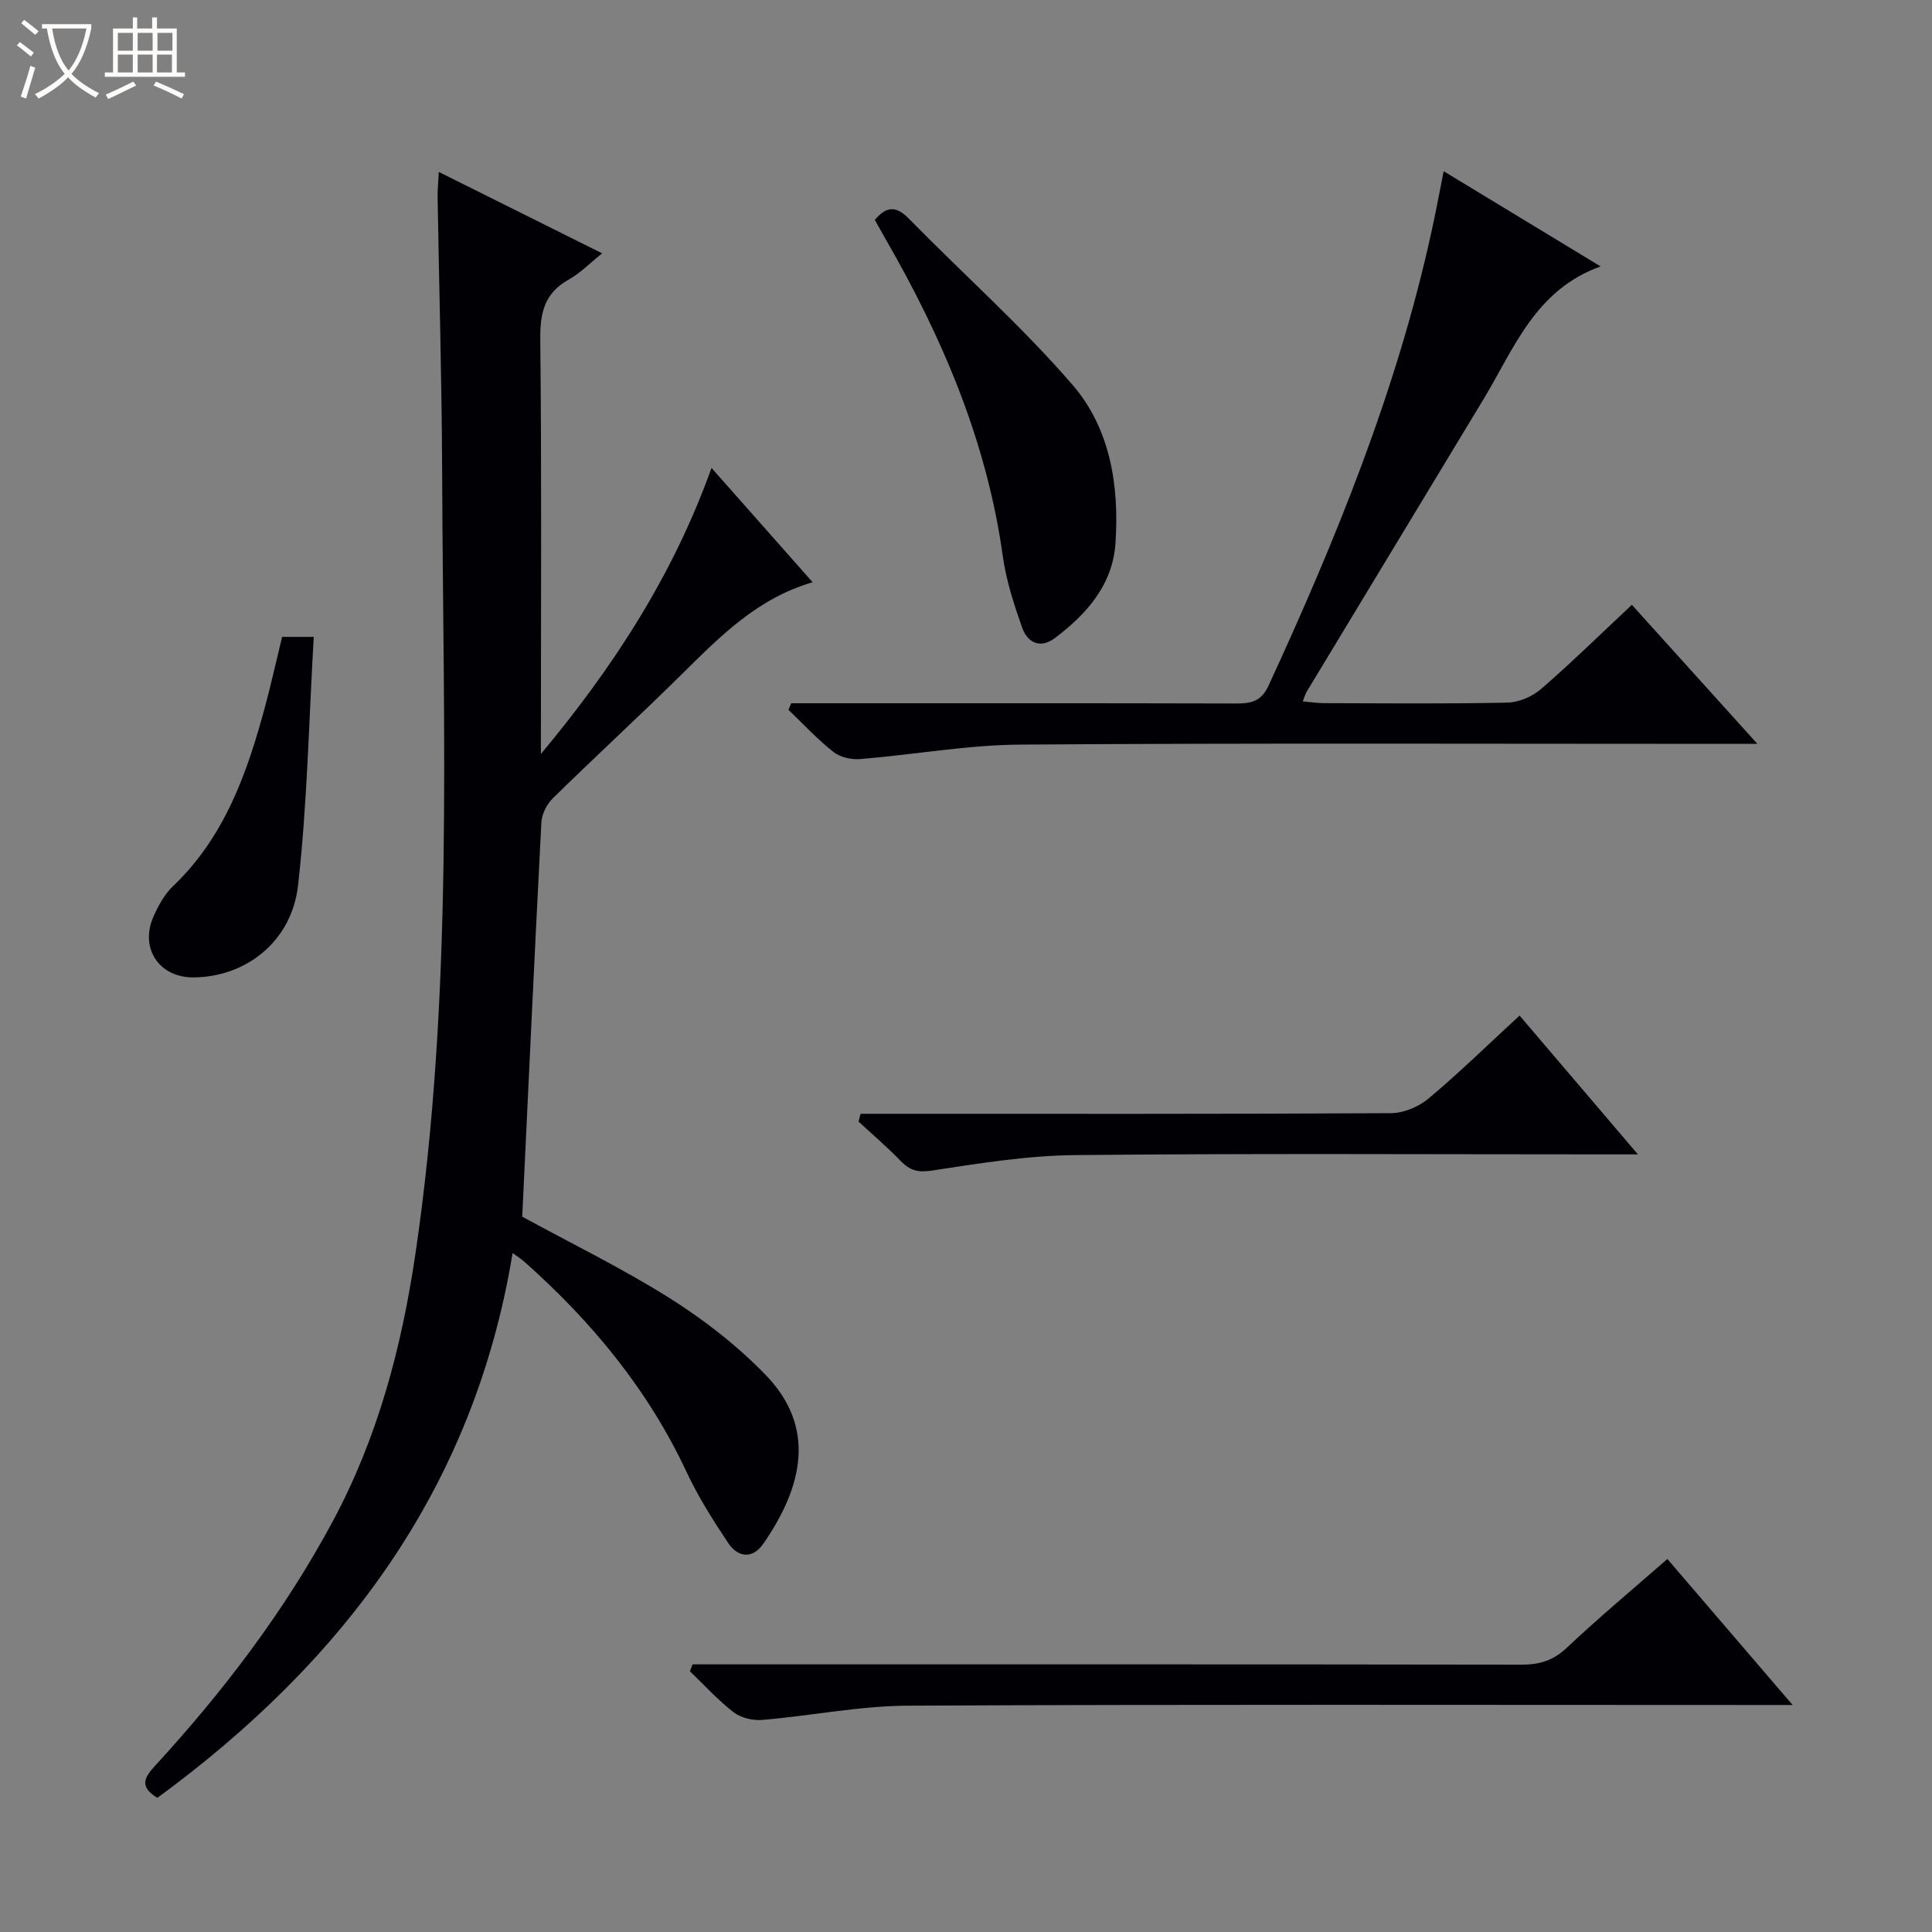
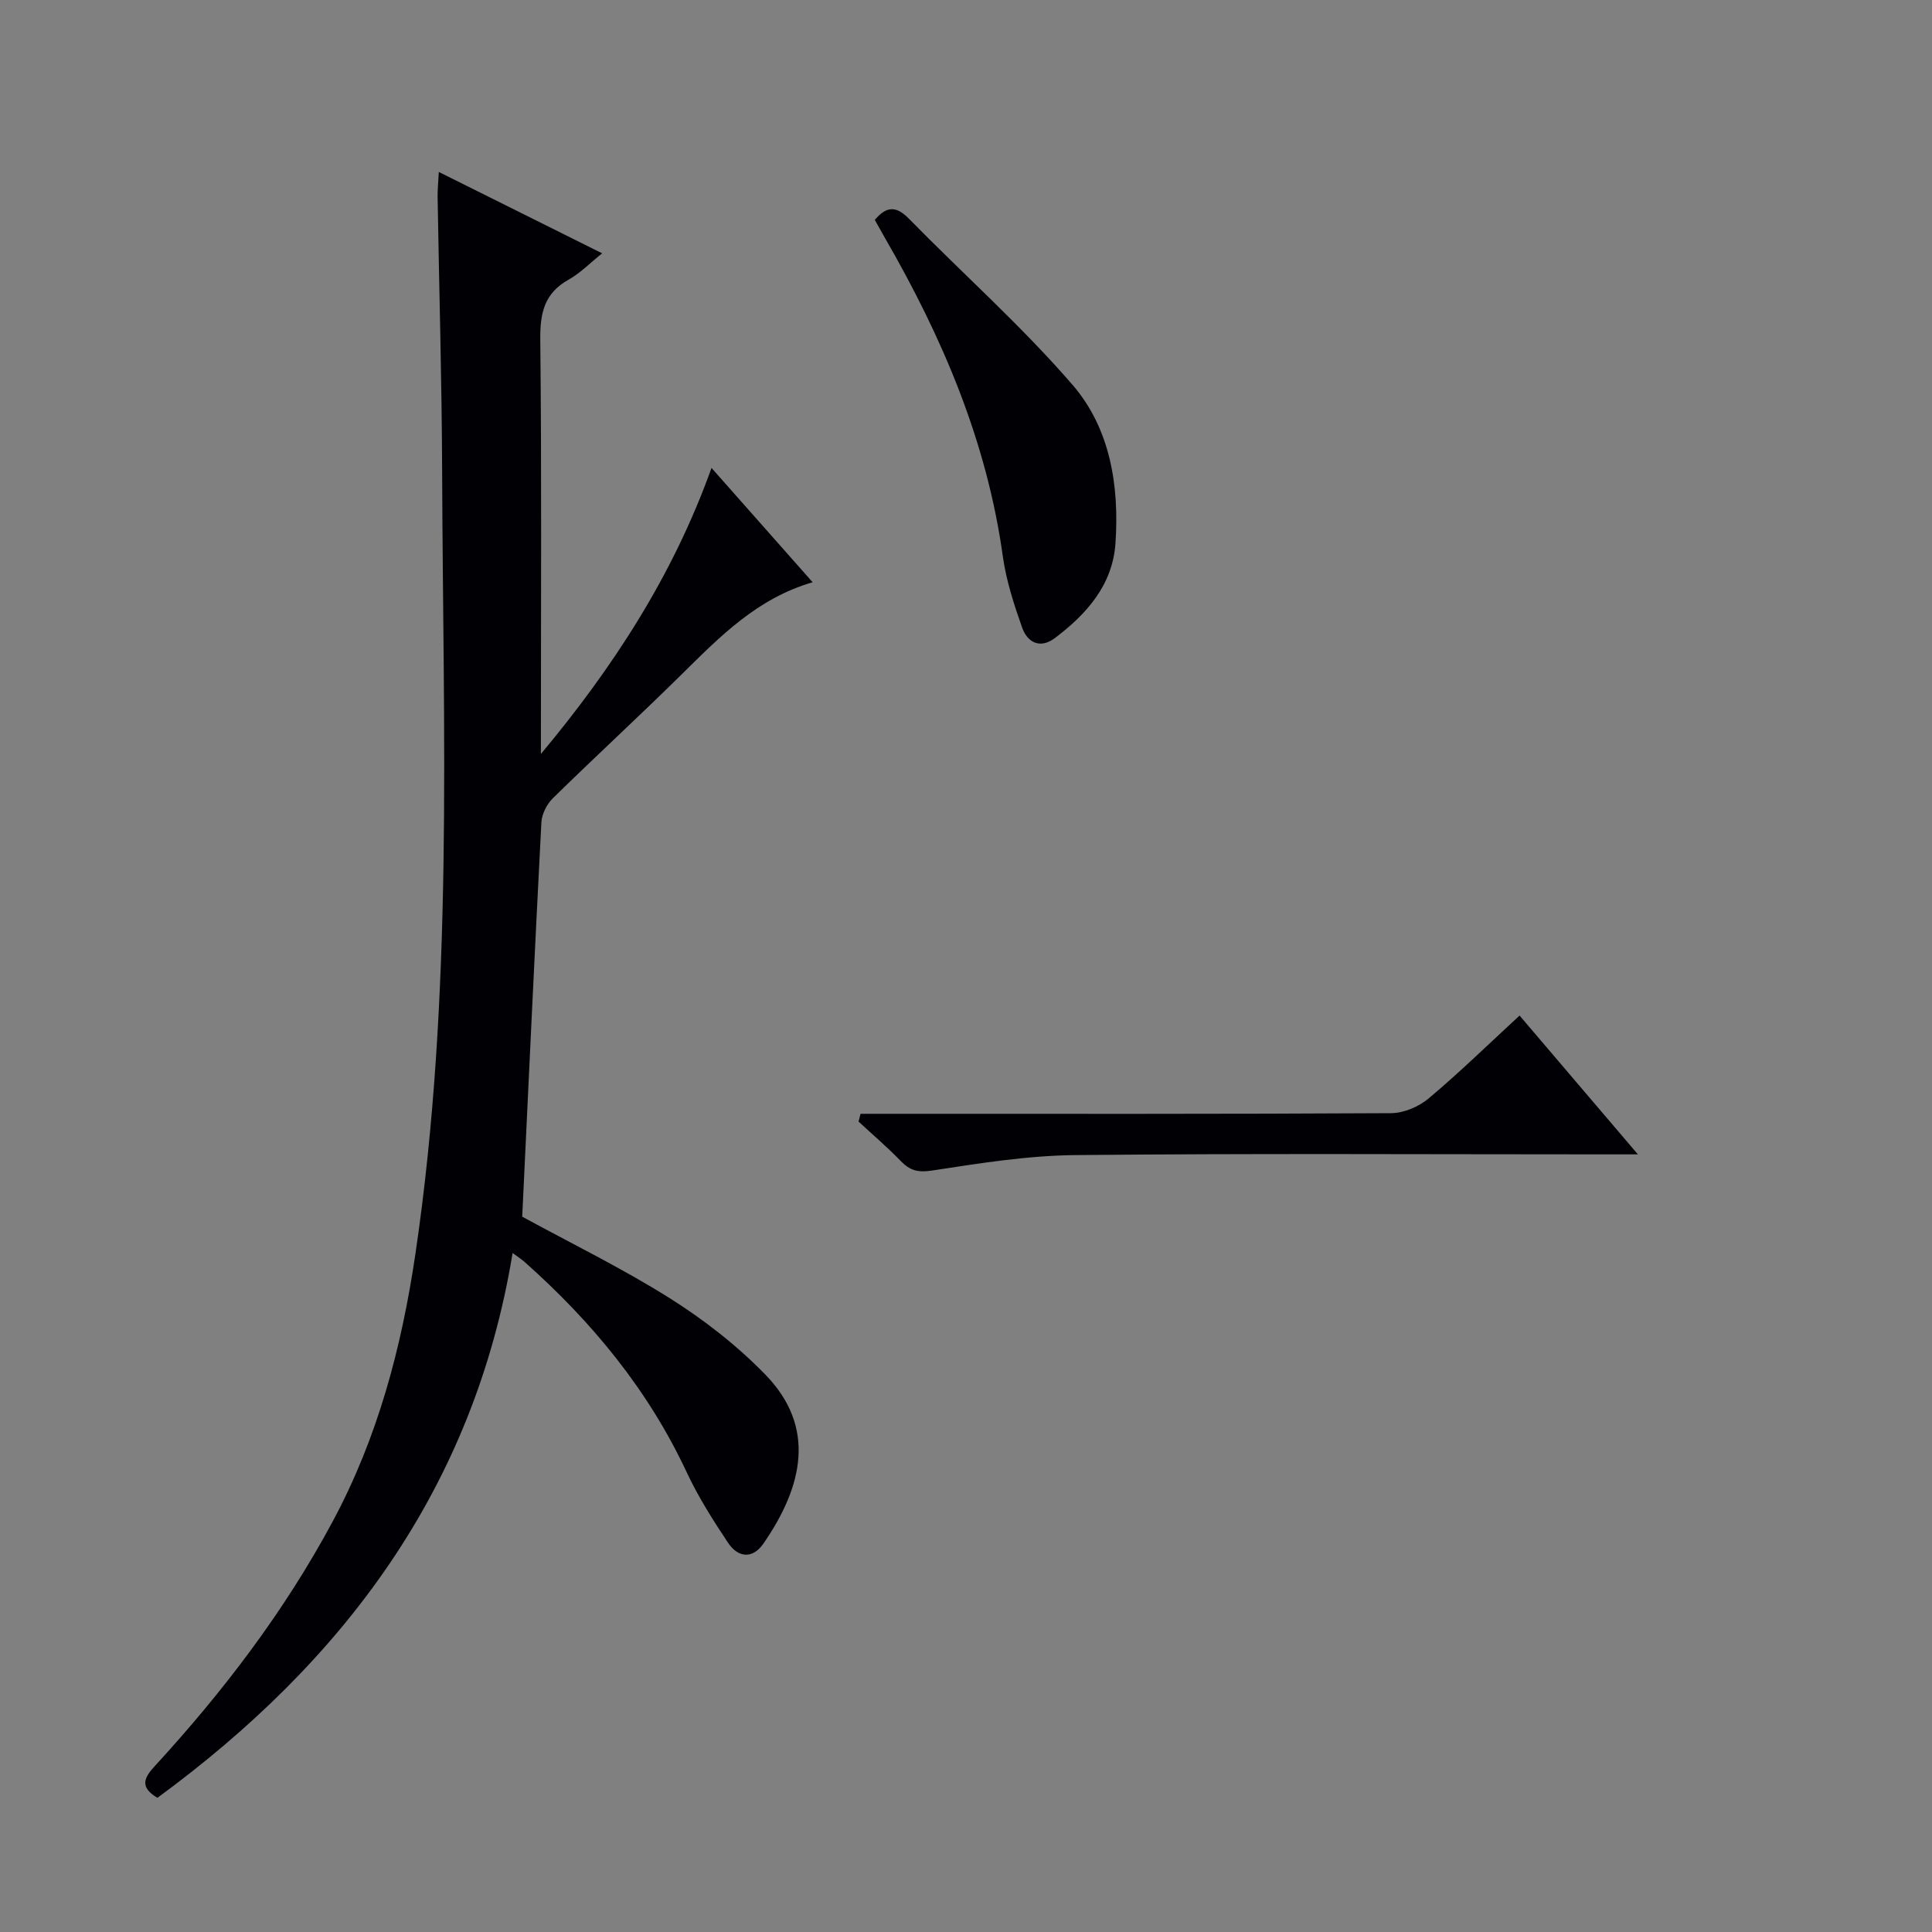
<svg xmlns="http://www.w3.org/2000/svg" enable-background="new 0 0 400 400" viewBox="0 0 400 400">
  <rect x="0" y="0" width="400" height="400" fill="#808080" stroke="none" />
-   <path d="m6.4 11.7c-1-.8-1.9-1.6-2.9-2.3l.6-.7c.9.7 1.9 1.4 2.9 2.2zm-2.1 8.3c.7-2.1 1.4-4.2 2-6.4.2.1.6.3 1 .4-.7 2.3-1.3 4.4-1.9 6.4zm3-12.8c-1.1-.9-2.1-1.7-2.9-2.4l.6-.7c1 .8 2 1.5 3 2.4zm1.4-1.3v-.9h10.2v.9c-.9 4.2-2.3 7.3-4.1 9.4 1.3 1.4 3.2 2.7 5.7 4-.2.2-.4.5-.7.9-2.5-1.4-4.4-2.7-5.7-4.2-1.4 1.5-3.5 3-6.1 4.4 0 0 0 0-.1-.1-.3-.4-.5-.7-.7-.8 2.7-1.3 4.7-2.8 6.2-4.2-1.8-2.2-3-5.3-3.7-9.4zm9.2 0h-7.1c.6 3.8 1.7 6.7 3.4 8.7 1.7-2.1 2.9-4.8 3.7-8.7z" fill="#fcfbfa" />
-   <path d="m31.6 3.6h.9v2.3h4.1v9.1h1.7v.9h-16.6v-.9h1.7v-9.1h4.1v-2.3h.9v2.3h3.1v-2.3zm-4 13.3.6.8c-1.9.9-3.8 1.9-5.8 2.8-.2-.3-.3-.6-.5-.9 2-.9 3.9-1.8 5.7-2.7zm-3.2-10.1v3.7h3.1v-3.7zm0 4.5v3.7h3.1v-3.7zm4.1-4.5v3.7h3.1v-3.7zm0 4.5v3.7h3.1v-3.7zm9.1 9.1c-2.1-1.1-4.1-2-5.8-2.7l.5-.8c2.2.9 4.1 1.8 5.8 2.6zm-1.9-13.6h-3.1v3.7h3.1zm-3.2 4.5v3.7h3.1v-3.7z" fill="#fcfbfa" />
  <g fill="#010105">
    <path d="m106.13 259.42c-8.02 48.84-35.08 84.6-73.54 112.8-3.75-2.23-2.74-4.17-.6-6.51 14.23-15.49 26.9-32.1 36.89-50.71 9.32-17.36 14.25-35.94 17.12-55.35 7.95-53.81 5.73-107.92 5.54-161.98-.07-18.98-.63-37.95-.94-56.93-.02-1.46.14-2.93.25-5.14 11.47 5.72 22.44 11.18 33.82 16.85-2.53 2.02-4.53 4.1-6.95 5.45-5.05 2.82-5.92 6.94-5.86 12.42.29 26.99.13 53.99.13 80.99v4.79c14.89-17.85 27.32-36.87 35.32-59.22 7.15 8.08 13.85 15.66 20.94 23.67-11.51 3.34-19.23 11.29-27.13 19.08-8.77 8.65-17.85 17-26.64 25.62-1.25 1.23-2.3 3.27-2.39 4.98-1.42 27.21-2.67 54.42-3.97 81.67 10.02 5.47 20.64 10.65 30.58 16.9 7.11 4.48 13.93 9.8 19.78 15.82 10.56 10.87 7.77 23.1-.42 34.96-2.25 3.26-5.27 2.93-7.33-.17-3.12-4.69-6.18-9.5-8.55-14.58-7.96-17.05-19.62-31.17-33.57-43.56-.58-.52-1.25-.94-2.48-1.85z" />
-     <path d="m298.9 35.45c11.23 6.81 21.7 13.16 32.49 19.71-13.57 4.86-17.92 17.03-24.25 27.5-12.21 20.2-24.43 40.4-36.64 60.61-.25.41-.36.91-.77 1.94 1.62.14 3 .37 4.38.37 12.66.03 25.33.16 37.98-.11 2.36-.05 5.15-1.24 6.96-2.81 6.28-5.44 12.22-11.27 18.81-17.44 8.44 9.35 16.74 18.55 25.99 28.79-2.78 0-4.48 0-6.17 0-48.82 0-97.63-.19-146.45.15-11.05.08-22.09 2.1-33.15 3-1.82.15-4.14-.38-5.52-1.47-3.33-2.63-6.25-5.79-9.33-8.74.2-.45.39-.9.59-1.35h5.18c28.99 0 57.98-.03 86.97.05 3.08.01 5.17-.45 6.66-3.68 14.01-30.36 26.57-61.22 33.75-94.03.86-3.87 1.57-7.75 2.52-12.49z" />
-     <path d="m143.39 344.59h5.79c55.28 0 110.57-.03 165.85.06 3.71.01 6.56-.86 9.36-3.5 6.63-6.25 13.64-12.09 20.82-18.38 8.57 9.99 16.85 19.65 25.93 30.23-2.82 0-4.56 0-6.3 0-58.95 0-117.89-.15-176.84.14-10.06.05-20.1 2.1-30.17 2.95-1.95.16-4.41-.41-5.92-1.57-3.27-2.51-6.07-5.63-9.07-8.5.18-.47.37-.95.55-1.43z" />
    <path d="m181.12 45.53c2.43-2.9 4.44-2.92 7.05-.26 11.27 11.5 23.38 22.25 33.88 34.4 7.83 9.06 9.72 20.99 8.89 32.88-.6 8.56-5.97 14.6-12.53 19.55-3.03 2.29-5.68.96-6.78-2.14-1.7-4.81-3.31-9.77-4.01-14.8-3.31-23.79-12.52-45.33-24.41-65.91-.66-1.15-1.3-2.32-2.09-3.72z" />
    <path d="m339.11 239c-3.03 0-4.81 0-6.59 0-36.64 0-73.29-.22-109.92.15-9.9.1-19.82 1.7-29.64 3.2-2.92.45-4.56 0-6.46-1.96-2.77-2.87-5.82-5.47-8.75-8.18.14-.54.28-1.08.42-1.61h5.43c34.81 0 69.62.07 104.43-.13 2.63-.02 5.74-1.35 7.78-3.07 6.36-5.34 12.31-11.16 18.8-17.14 7.94 9.32 15.77 18.5 24.5 28.74z" />
-     <path d="m58.41 131.86h6.55c-1.02 17.37-1.33 34.5-3.25 51.44-1.32 11.68-10.85 18.99-21.64 19.06-7.14.05-11.21-6.05-8.27-12.65 1-2.24 2.27-4.58 4.02-6.24 10.72-10.21 15.36-23.47 19.07-37.21 1.25-4.64 2.28-9.34 3.52-14.4z" />
  </g>
</svg>